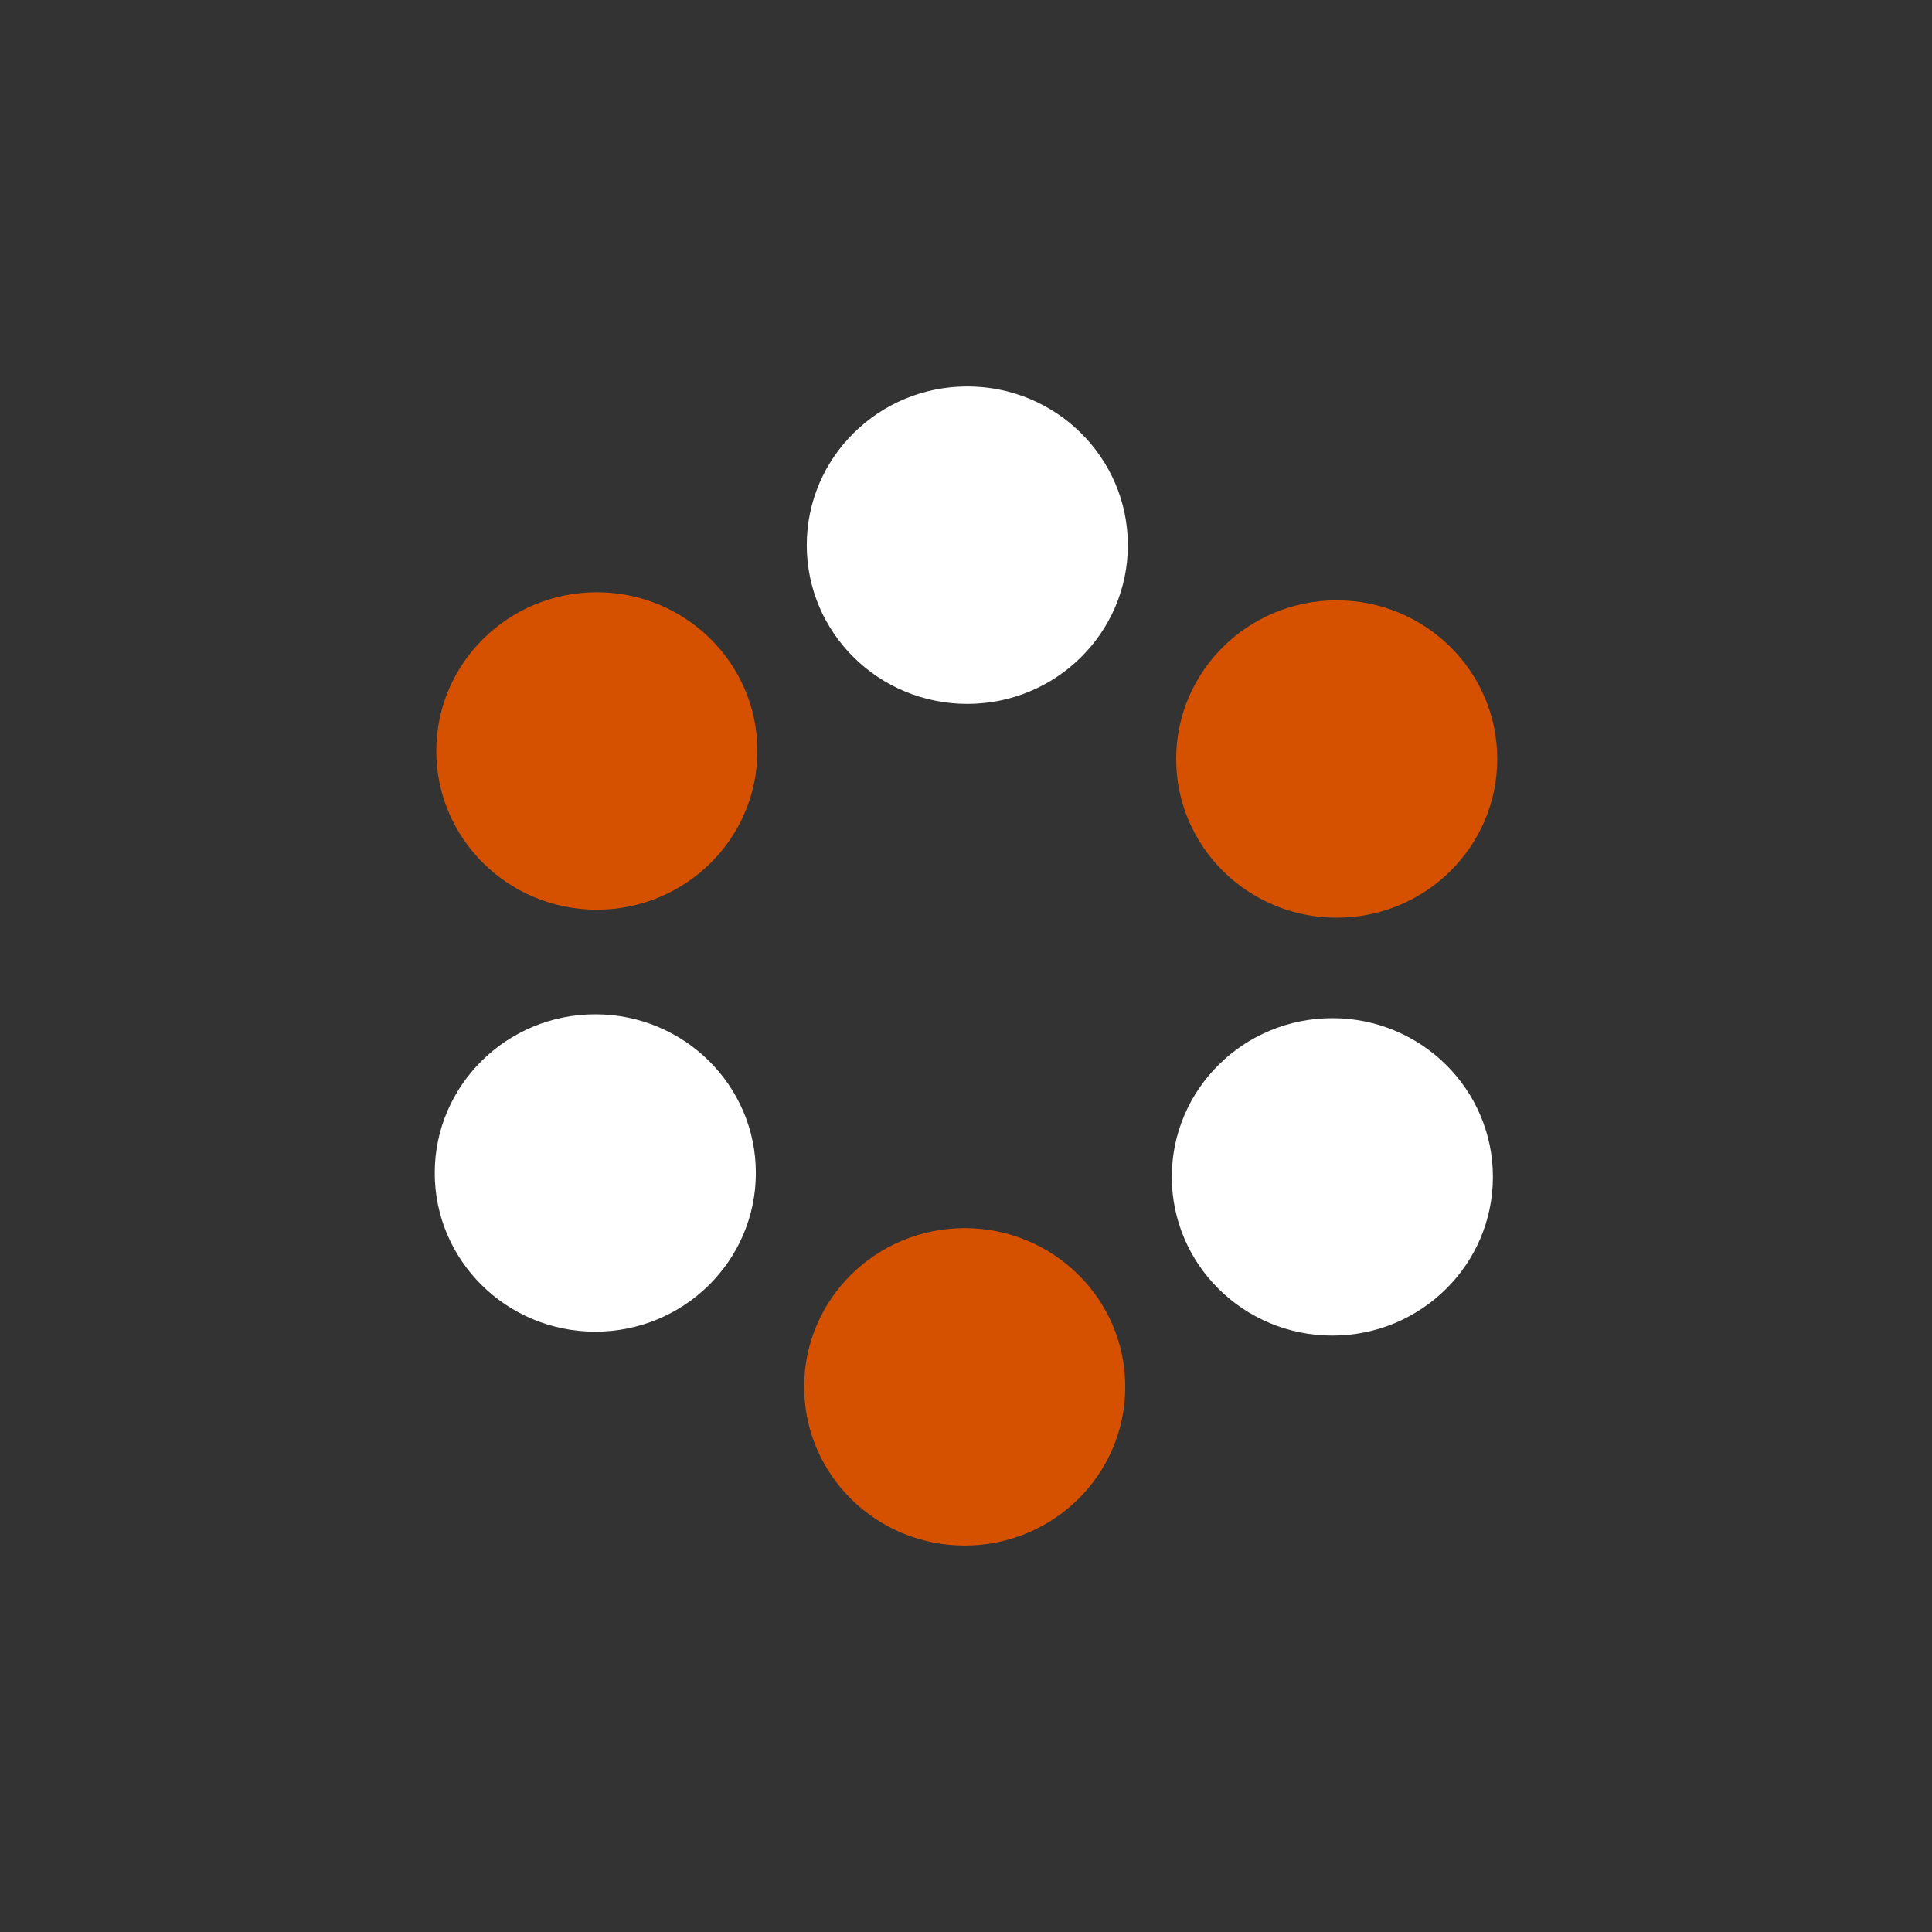
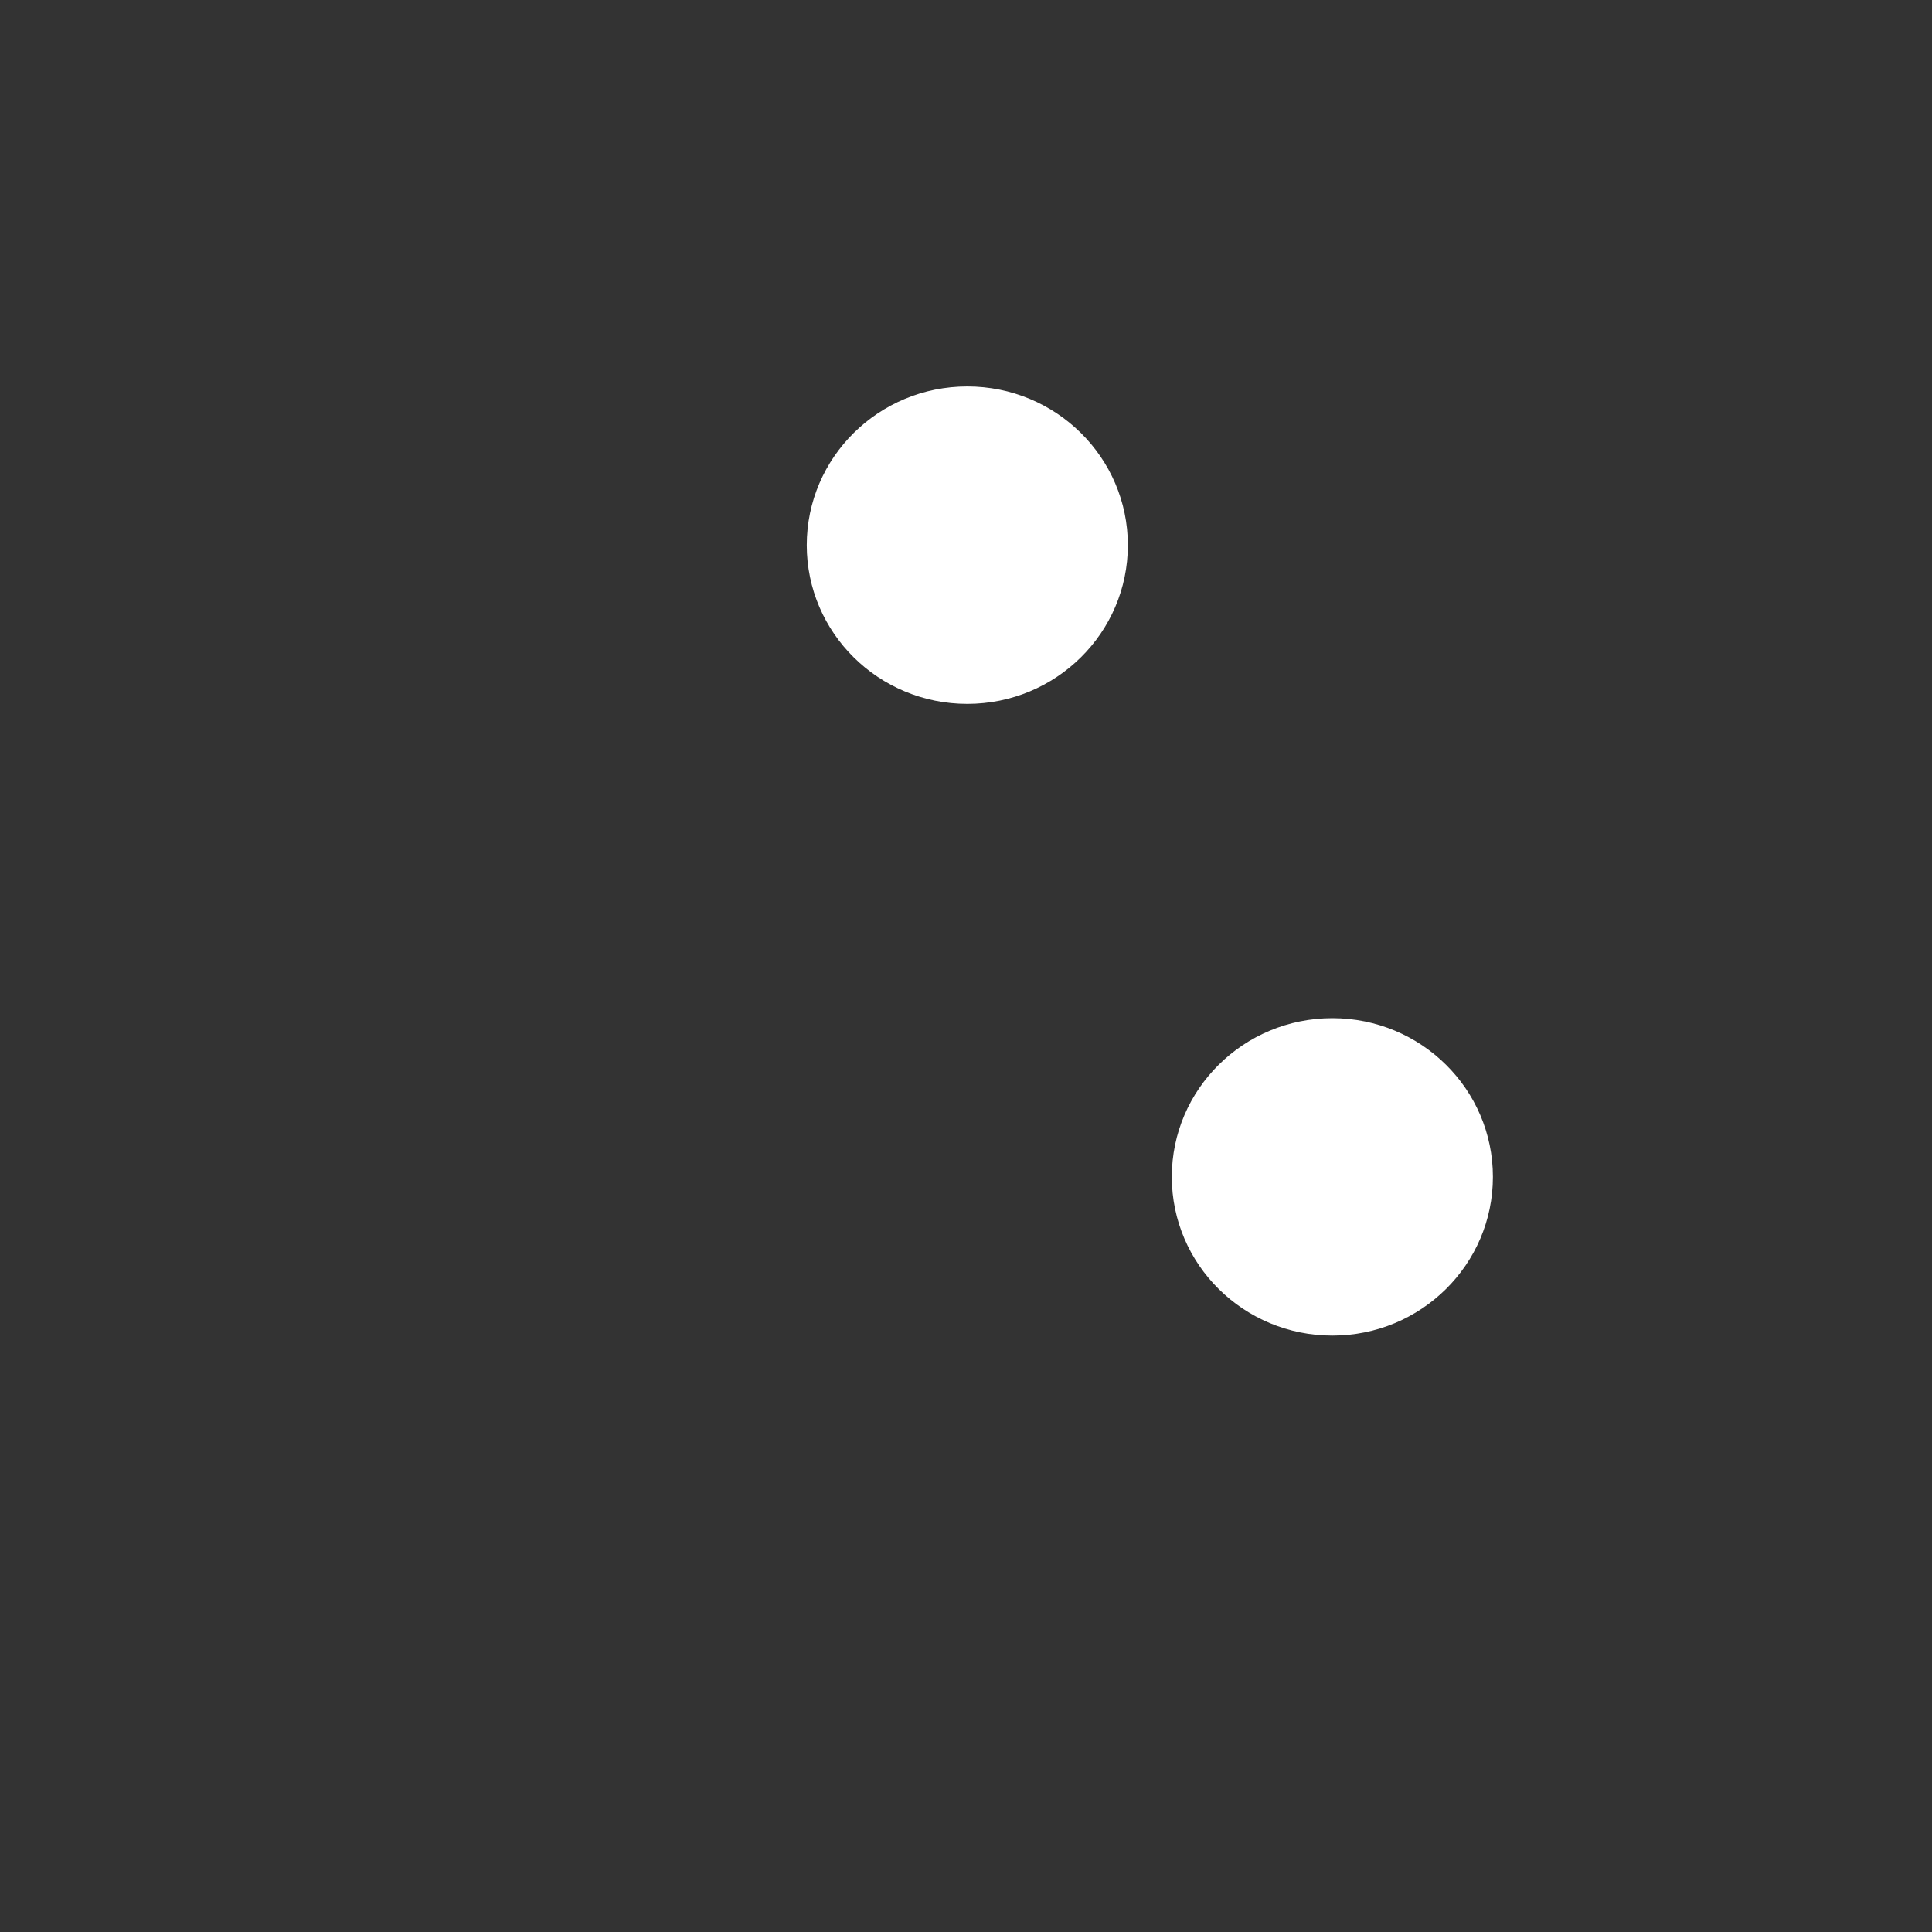
<svg xmlns="http://www.w3.org/2000/svg" width="40" height="40" viewBox="0 0 40 40" fill="none">
  <rect x="0" y="0" width="40" height="40" fill="#333333" stroke="none" />
-   <path d="M12.325 27.571C14.161 27.571 15.649 26.1 15.649 24.285C15.649 22.471 14.161 21 12.325 21C10.489 21 9.001 22.471 9.001 24.285C9.001 26.1 10.489 27.571 12.325 27.571Z" fill="white" />
-   <path d="M12.355 18.834C14.191 18.835 15.68 17.365 15.681 15.55C15.682 13.735 14.194 12.263 12.358 12.262C10.522 12.262 9.034 13.732 9.033 15.547C9.032 17.362 10.52 18.834 12.355 18.834Z" fill="#D55100" />
  <path d="M20.027 14.573C21.863 14.573 23.351 13.102 23.351 11.287C23.351 9.472 21.863 8.001 20.027 8.001C18.191 8.001 16.703 9.472 16.703 11.287C16.703 13.102 18.191 14.573 20.027 14.573Z" fill="white" />
-   <path d="M27.675 19C29.511 19 30.999 17.529 30.999 15.714C30.999 13.9 29.511 12.429 27.675 12.429C25.839 12.429 24.351 13.9 24.351 15.714C24.351 17.529 25.839 19 27.675 19Z" fill="#D55100" />
  <path d="M27.585 27.652C29.421 27.652 30.909 26.181 30.909 24.366C30.909 22.551 29.421 21.08 27.585 21.08C25.749 21.08 24.261 22.551 24.261 24.366C24.261 26.181 25.749 27.652 27.585 27.652Z" fill="white" />
-   <path d="M19.973 31.999C21.809 31.999 23.297 30.528 23.297 28.713C23.297 26.898 21.809 25.427 19.973 25.427C18.137 25.427 16.649 26.898 16.649 28.713C16.649 30.528 18.137 31.999 19.973 31.999Z" fill="#D55100" />
</svg>